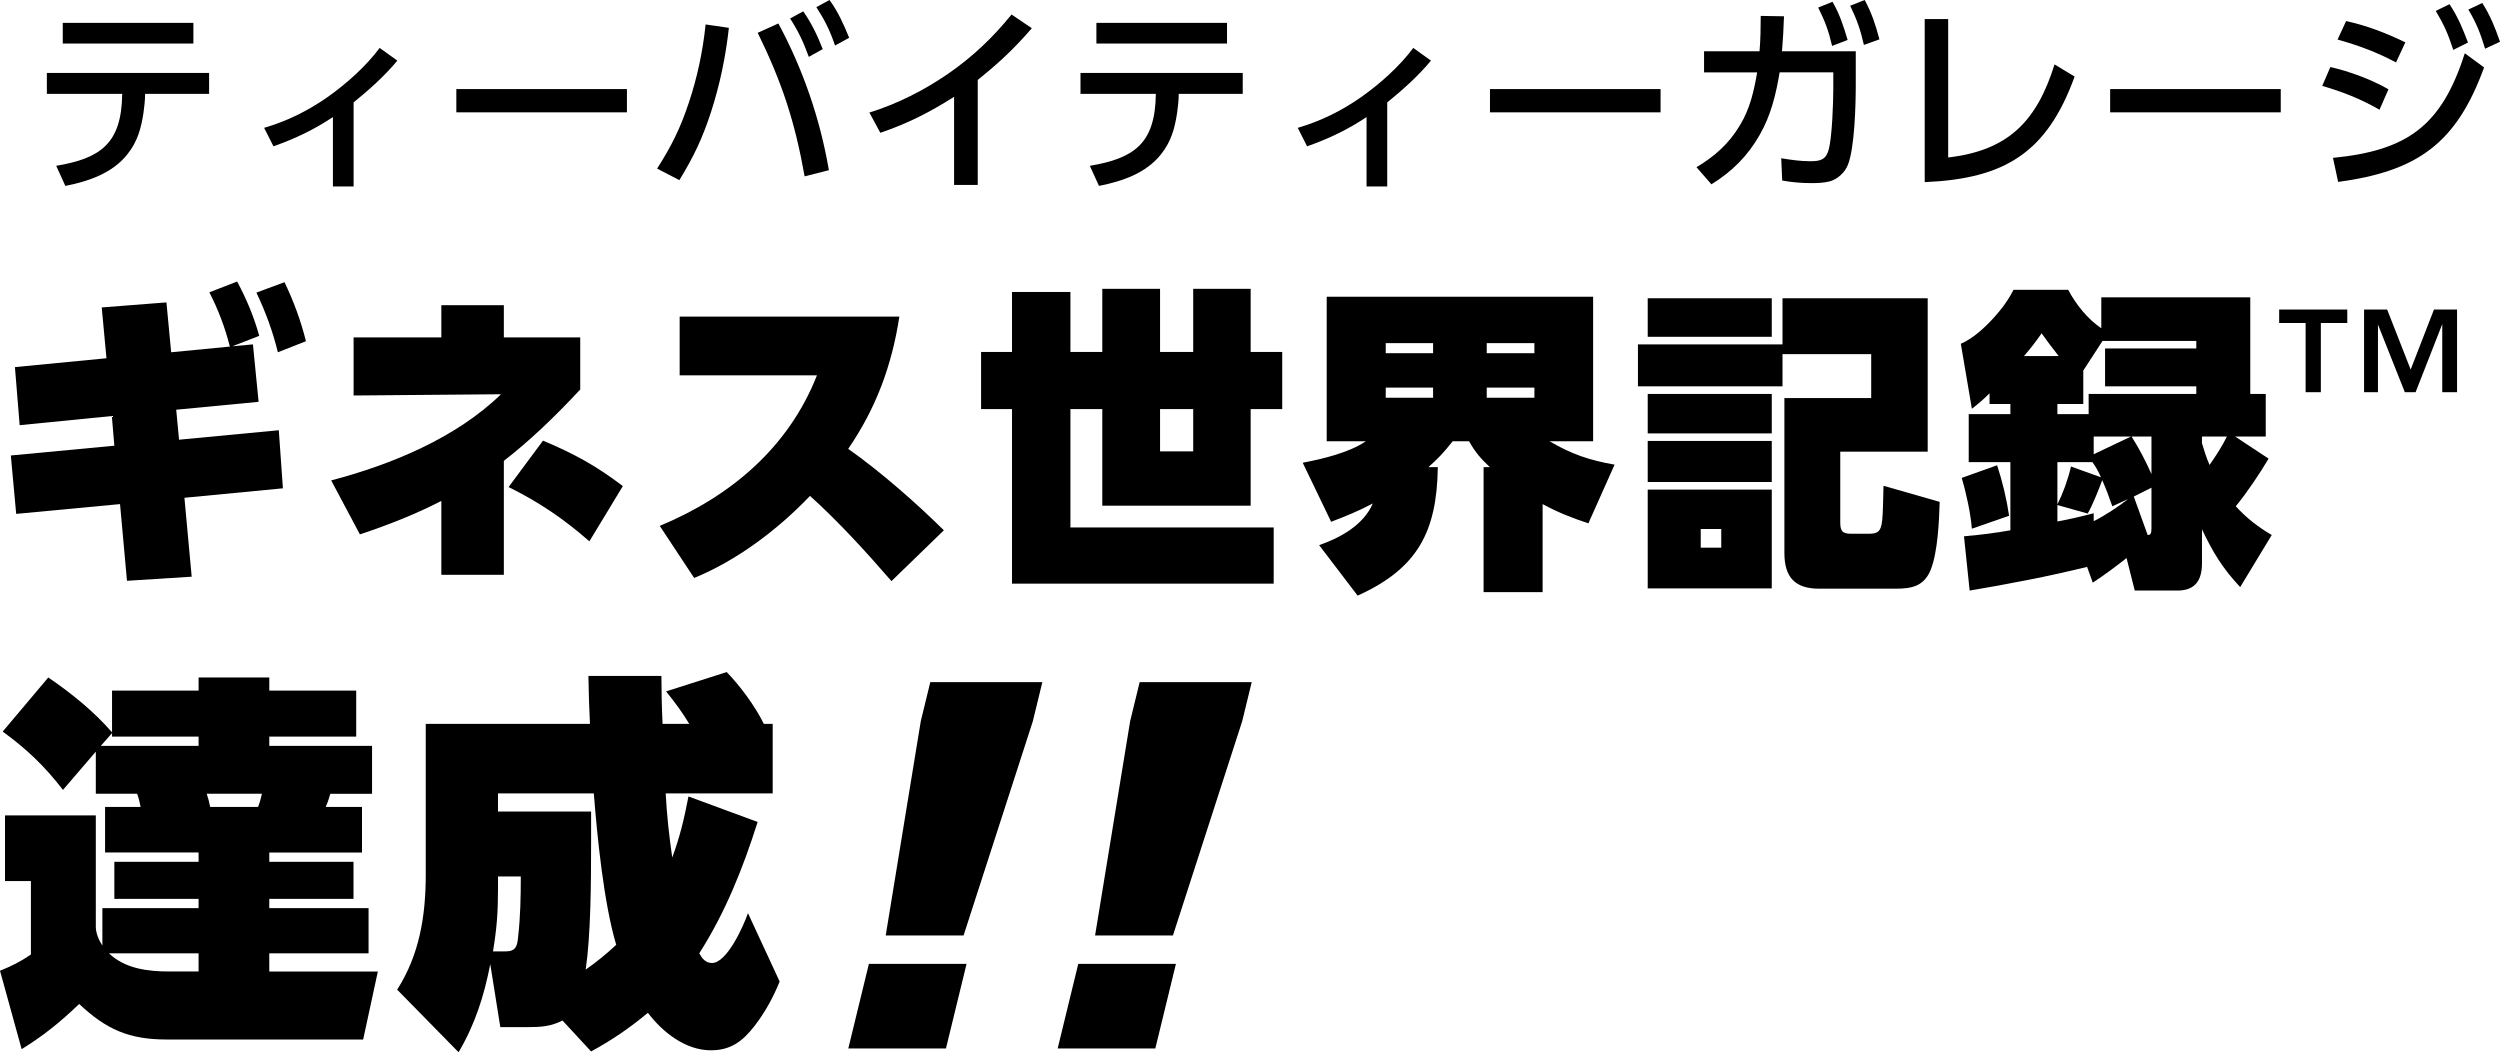
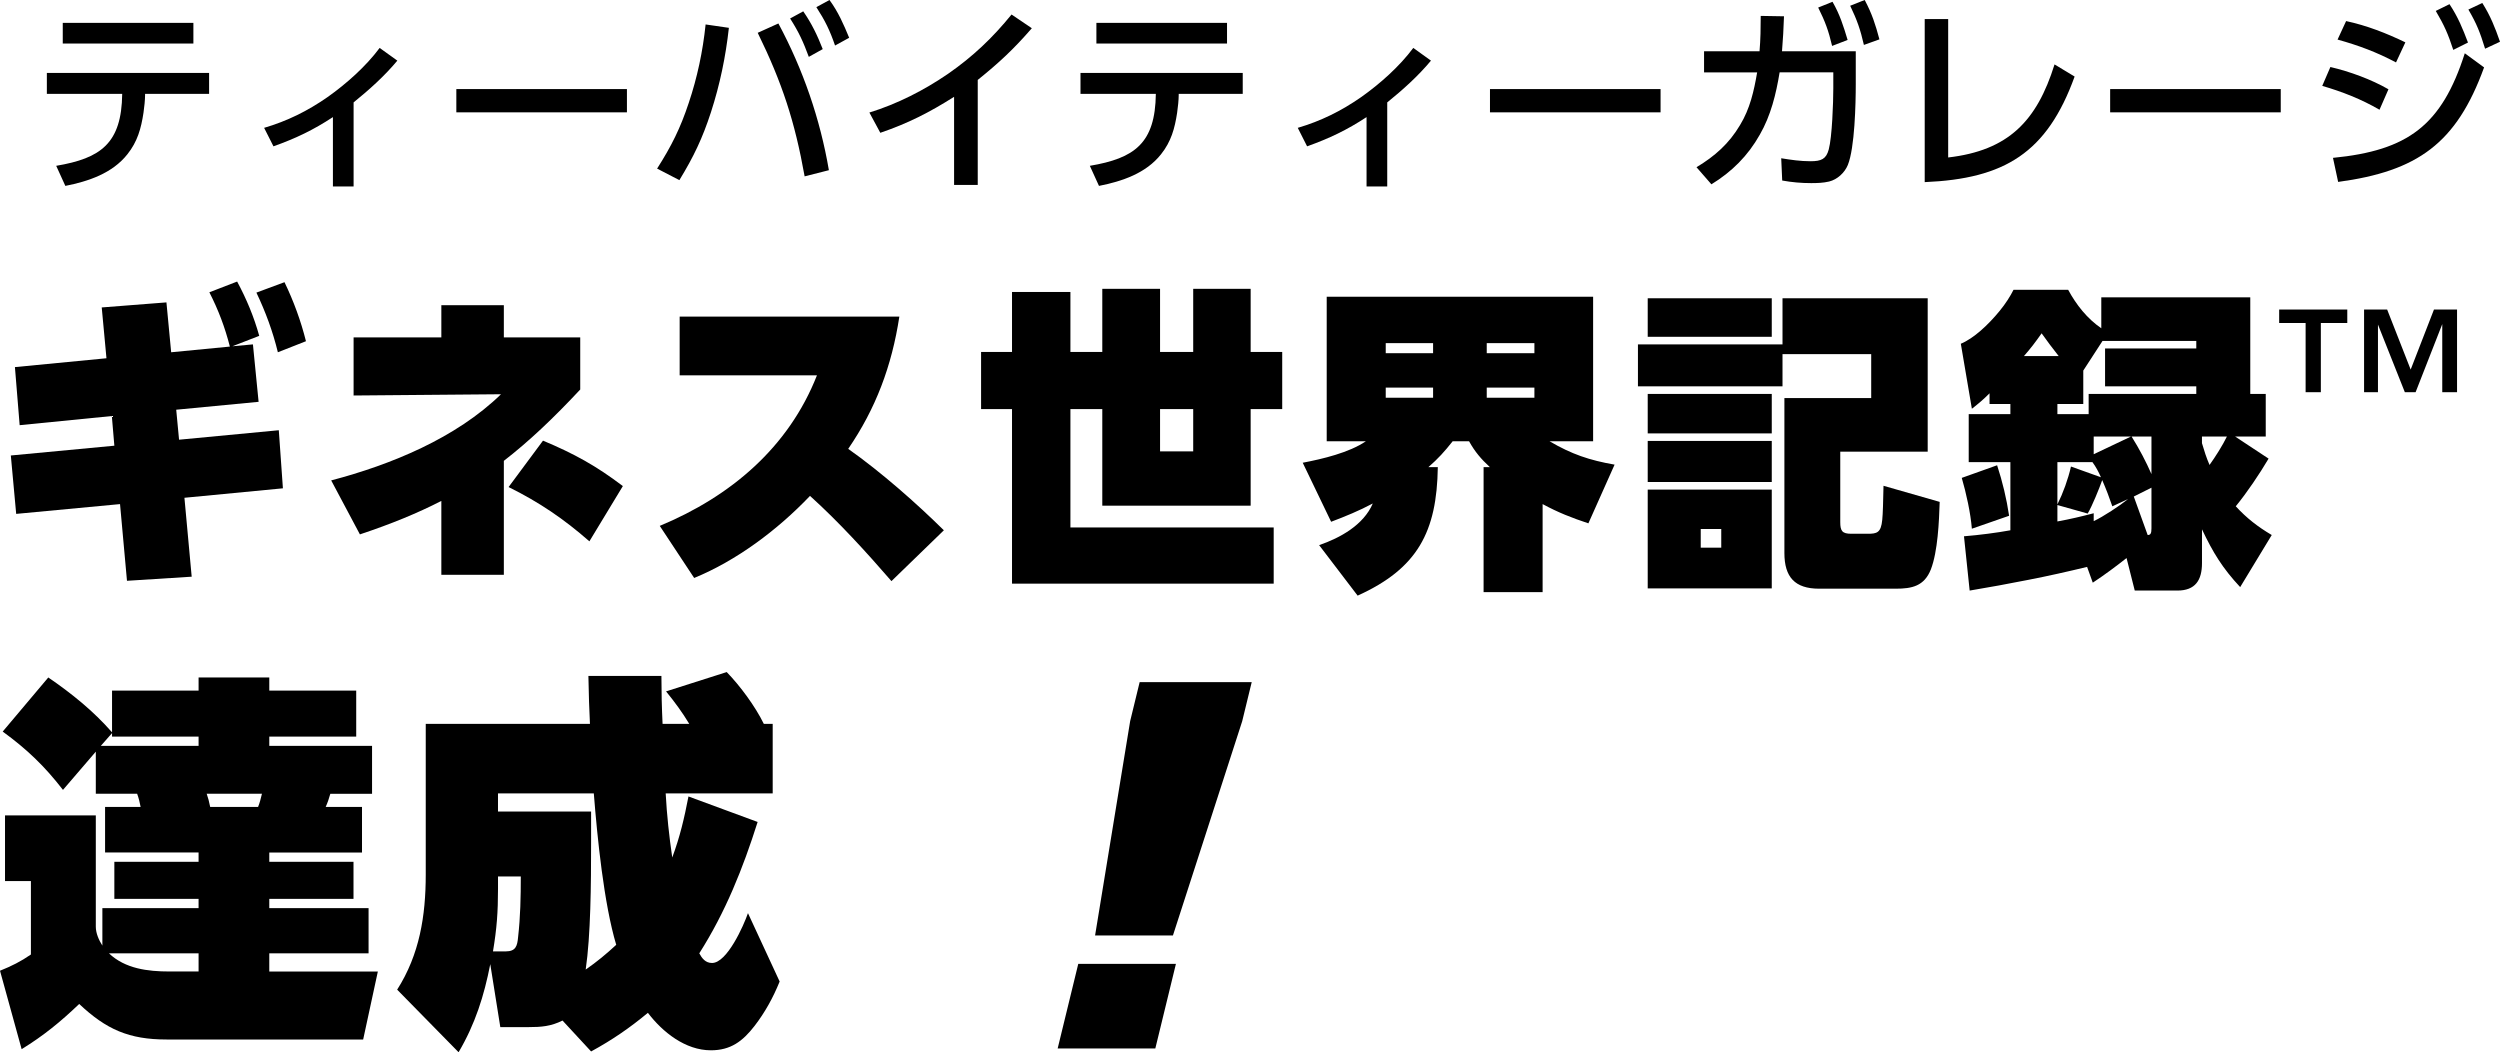
<svg xmlns="http://www.w3.org/2000/svg" id="_レイヤー_2" width="364.731" height="153.512" viewBox="0 0 364.731 153.512">
  <g id="_レイヤー_2-2">
    <path d="m21.165,13.865c0,.696-.115,1.798-.231,2.582-.349,2.292-.87,4.206-2.35,6.062-2.205,2.785-5.686,3.945-9.051,4.612l-1.334-2.93c6.526-1.102,9.543-3.277,9.63-10.5H6.836v-3.046h23.67v3.046h-9.341v.174Zm7.049-10.529v3.017H9.156v-3.017h19.058Z" stroke-width="0" />
    <path d="m51.587,27.208h-3.017v-10.123c-2.872,1.886-5.425,3.104-8.674,4.264l-1.363-2.697c3.365-.986,6.353-2.466,9.225-4.467,2.756-1.944,5.627-4.496,7.629-7.194l2.581,1.856c-1.885,2.263-4.09,4.235-6.381,6.092v12.27Z" stroke-width="0" />
    <path d="m91.464,12.995v3.394h-24.888v-3.394h24.888Z" stroke-width="0" />
    <path d="m106.338,4.061c-.465,4.206-1.306,8.268-2.611,12.299-1.247,3.829-2.523,6.498-4.611,9.92l-3.249-1.683c2.088-3.277,3.394-5.889,4.612-9.572,1.247-3.713,2.06-7.542,2.465-11.458l3.395.493Zm14.59,20.77l-3.538.899c-1.422-7.977-3.278-13.663-6.846-20.943l3.017-1.363c3.597,6.7,6.091,13.923,7.367,21.407Zm-3.741-23.177c1.247,1.798,2.06,3.51,2.843,5.511l-2.031,1.131c-.812-2.205-1.45-3.597-2.727-5.599l1.915-1.044Zm3.828-1.653c1.276,1.74,2.06,3.539,2.872,5.511l-2.06,1.131c-.754-2.205-1.45-3.626-2.727-5.599l1.914-1.044Z" stroke-width="0" />
    <path d="m142.646,26.977h-3.452v-12.851c-3.626,2.292-6.7,3.858-10.762,5.25l-1.595-2.958c4.061-1.248,7.977-3.249,11.486-5.656,3.597-2.495,6.497-5.25,9.253-8.645l2.959,2.002c-2.64,3.045-4.757,5.018-7.89,7.542v15.316Z" stroke-width="0" />
    <path d="m171.965,13.865c0,.696-.115,1.798-.231,2.582-.349,2.292-.87,4.206-2.35,6.062-2.205,2.785-5.686,3.945-9.051,4.612l-1.334-2.93c6.526-1.102,9.543-3.277,9.63-10.5h-10.993v-3.046h23.67v3.046h-9.341v.174Zm7.049-10.529v3.017h-19.058v-3.017h19.058Z" stroke-width="0" />
    <path d="m202.387,27.208h-3.017v-10.123c-2.872,1.886-5.425,3.104-8.674,4.264l-1.363-2.697c3.365-.986,6.353-2.466,9.225-4.467,2.756-1.944,5.627-4.496,7.629-7.194l2.581,1.856c-1.885,2.263-4.09,4.235-6.381,6.092v12.27Z" stroke-width="0" />
    <path d="m242.264,12.995v3.394h-24.888v-3.394h24.888Z" stroke-width="0" />
    <path d="m256.731,19.667c-1.712,3.045-4.062,5.395-7.049,7.223l-2.176-2.495c2.669-1.595,4.758-3.452,6.353-6.149,1.45-2.378,2.03-4.96,2.495-7.687h-7.745v-3.075h8.093c.146-1.711.174-3.452.174-5.163l3.395.058c-.059,1.711-.146,3.394-.29,5.105h10.761v4.786c0,2.843-.145,9.312-1.16,11.806-.464,1.131-1.537,2.118-2.727,2.408-.841.203-1.74.232-2.61.232-1.422,0-2.813-.116-4.235-.377l-.145-3.249c1.421.232,2.813.435,4.264.435,1.596,0,2.292-.319,2.669-1.711.493-1.828.667-6.875.667-8.905v-2.35h-7.832c-.522,3.162-1.276,6.294-2.9,9.108ZM267.348.261c1.073,1.856,1.596,3.539,2.205,5.569l-2.263.87c-.522-2.233-1.016-3.567-2.03-5.598l2.088-.841Zm4.699-.261c1.073,2.03,1.566,3.567,2.146,5.743l-2.263.812c-.521-2.263-.986-3.597-2.001-5.715l2.117-.841Z" stroke-width="0" />
    <path d="m284.223,22.974c8.789-1.016,12.938-5.309,15.519-13.575l2.93,1.769c-4.031,11.139-10.21,14.91-21.871,15.403V2.784h3.423v20.189Z" stroke-width="0" />
    <path d="m332.743,12.995v3.394h-24.888v-3.394h24.888Z" stroke-width="0" />
    <path d="m348.458,13.024l-1.306,2.988c-2.64-1.537-5.453-2.64-8.354-3.481l1.189-2.755c2.843.667,5.946,1.798,8.47,3.249Zm-8.093,10.007c10.936-1.073,15.866-4.728,19.231-15.258l2.813,2.06c-4.031,11.11-9.717,15.142-21.291,16.708l-.754-3.51Zm10.559-16.853l-1.363,2.93c-2.843-1.508-5.425-2.465-8.528-3.335l1.247-2.698c2.988.639,5.889,1.77,8.645,3.104Zm6.439-5.569c1.247,1.885,1.914,3.539,2.697,5.598l-2.146,1.073c-.754-2.32-1.305-3.567-2.553-5.685l2.002-.986Zm4.786-.174c1.189,1.886,1.856,3.568,2.582,5.657l-2.176,1.015c-.726-2.35-1.189-3.568-2.437-5.714l2.03-.958Z" stroke-width="0" />
    <path d="m1.579,66.451l15.104-1.427-.368-4.329-13.447,1.335-.69-8.473,13.354-1.29-.69-7.414,9.44-.737.69,7.276,8.565-.829c-.736-2.855-1.657-5.296-2.993-7.92l4.053-1.566c1.382,2.579,2.44,5.112,3.224,7.921l-3.915,1.52,2.994-.276.828,8.381-12.019,1.151.414,4.375,14.552-1.382.599,8.474-14.367,1.381,1.059,11.513-9.44.599-1.013-11.19-15.151,1.428-.782-8.52Zm35.827-23.762l4.099-1.52c1.336,2.763,2.395,5.664,3.132,8.611l-4.099,1.612c-.737-3.04-1.796-5.895-3.132-8.704Z" stroke-width="0" />
    <path d="m48.318,70.089c8.75-2.303,18.19-6.171,24.775-12.572l-21.506.184v-8.474h12.802v-4.697h9.118v4.697h11.145v7.599c-3.914,4.19-7.46,7.552-11.145,10.408v16.624h-9.118v-10.776c-3.499,1.796-7.321,3.362-11.881,4.881l-4.19-7.875Zm25.881.967l5.02-6.77c4.513,1.888,7.782,3.684,11.65,6.631l-4.881,8.059c-3.73-3.27-7.322-5.71-11.789-7.92Z" stroke-width="0" />
    <path d="m96.255,76.721c10.315-4.283,18.789-11.421,22.934-21.966h-20.032v-8.565h32.052c-1.105,7.23-3.454,13.447-7.461,19.295,4.836,3.408,10.039,8.013,13.954,11.881l-7.645,7.415c-3.546-4.099-7.69-8.658-11.882-12.434-4.789,5.02-10.729,9.44-16.9,11.974l-5.02-7.599Z" stroke-width="0" />
    <path d="m147.646,42.597h8.52v8.75h4.651v-9.21h8.427v9.21h4.836v-9.21h8.381v9.21h4.605v8.335h-4.605v14.092h-21.644v-14.092h-4.651v17.27h29.656v8.197h-38.176v-25.466h-4.513v-8.335h4.513v-8.75Zm21.598,17.085v6.171h4.836v-6.171h-4.836Z" stroke-width="0" />
    <path d="m194.201,76.122l-4.145-8.612c2.901-.552,6.77-1.474,9.211-3.131h-5.711v-21.091h38.867v21.091h-6.354c3.223,1.888,5.802,2.763,9.486,3.408l-3.822,8.565c-2.487-.829-4.375-1.565-6.678-2.809v12.849h-8.611v-18.236h.921c-1.289-1.197-2.164-2.21-3.039-3.776h-2.395c-1.198,1.52-2.119,2.533-3.546,3.776h1.381c-.138,9.44-2.947,14.782-11.697,18.743l-5.618-7.368c3.086-1.059,6.493-2.947,7.829-6.079-1.98,1.059-4.007,1.888-6.079,2.671Zm7.967-26.065v1.474h6.908v-1.474h-6.908Zm0,6.493v1.474h6.908v-1.474h-6.908Zm14.736-6.493v1.474h6.954v-1.474h-6.954Zm0,6.493v1.474h6.954v-1.474h-6.954Z" stroke-width="0" />
    <path d="m260.052,43.518h21.184v22.38h-12.756v10.27c0,1.29.276,1.704,1.611,1.704h2.395c1.336,0,1.935-.138,2.119-2.026.092-.875.138-2.671.184-4.974l8.197,2.349c-.092,2.855-.276,7.23-1.289,9.855-.968,2.441-2.764,2.809-5.112,2.809h-11.19c-3.546,0-5.065-1.704-5.065-5.204v-22.611h12.664v-6.401h-12.94v4.697h-21.091v-6.125h21.091v-6.723Zm-1.565,0v5.618h-18.098v-5.618h18.098Zm0,13.953v5.756h-18.098v-5.756h18.098Zm0,6.862v5.986h-18.098v-5.986h18.098Zm-18.098,21.506v-14.414h18.098v14.414h-18.098Zm10.729-8.658h-2.993v2.717h2.993v-2.717Z" stroke-width="0" />
    <path d="m295.924,84.595c-2.764.553-5.803,1.105-8.566,1.566l-.828-7.921c2.256-.184,4.743-.506,6.77-.875v-9.947h-6.079v-7h6.079v-1.474h-3.04v-1.565c-.921.921-1.52,1.427-2.578,2.256l-1.612-9.486c1.888-.783,4.007-2.763,5.664-4.79.875-1.059,1.566-2.165,2.026-3.085h7.967c1.197,2.21,2.764,4.191,4.836,5.618v-4.513h21.735v14.091h2.257v6.217h-4.467l4.881,3.223c-1.335,2.257-3.131,4.928-4.789,6.954,1.612,1.75,3.224,2.993,5.25,4.19l-4.605,7.599c-2.578-2.763-3.96-5.02-5.572-8.428v4.928c0,2.487-.967,4.006-3.592,4.006h-6.217l-1.197-4.743c-1.52,1.197-3.178,2.44-4.928,3.592l-.828-2.302c-2.855.69-5.711,1.335-8.565,1.888Zm-2.81-9.348l-5.434,1.888c-.185-2.303-.829-5.204-1.474-7.415l5.157-1.842c.783,2.395,1.382,4.881,1.75,7.368Zm7.23-23.302c-.875-1.105-1.704-2.21-2.487-3.316-.875,1.244-1.565,2.165-2.579,3.316h5.066Zm4.374,5.526h15.704v-1.105h-13.309v-5.526h13.309v-1.105h-13.678l-2.809,4.329v4.881h-3.776v1.474h4.559v-2.947Zm-4.559,16.118c.829-1.658,1.565-3.684,1.98-5.526l4.374,1.566c-.368-.829-.736-1.52-1.243-2.21h-5.111v6.171Zm0,2.487c1.796-.323,3.546-.737,5.296-1.198v1.151c1.382-.645,3.822-2.256,5.02-3.224l-2.303,1.06c-.46-1.335-.875-2.441-1.474-3.822-.46,1.289-1.428,3.684-2.118,4.881l-4.421-1.244v2.395Zm5.296-12.388v2.579l5.434-2.579h-5.434Zm8.427,5.48v-5.48h-2.9c1.104,1.75,2.118,3.684,2.9,5.48Zm-.552,8.888c.414,0,.552-.23.552-.967v-5.94l-2.578,1.29,2.026,5.618Zm7.92-14.368v.967c.323,1.105.646,2.118,1.105,3.178.829-1.151,1.935-2.901,2.533-4.145h-3.639Z" stroke-width="0" />
    <path d="m336.371,47.12h-3.857v-1.961h9.937v1.961h-3.857v10.1h-2.222v-10.1Zm8.53-1.961h3.366l3.432,8.759,3.399-8.759h3.367v12.061h-2.157v-9.936l-3.89,9.936h-1.569l-3.922-9.871v9.871h-2.026v-12.061Z" stroke-width="0" />
    <path d="m9.188,115.24c-2.706-3.495-5.242-5.918-8.793-8.511l6.65-7.891c3.383,2.311,6.596,4.904,9.301,8.004v-6.087h12.626v-1.917h10.315v1.917h12.682v6.708h-12.682v1.353h14.993v6.989h-6.088c-.169.62-.395,1.296-.676,1.917h5.298v6.651h-13.527v1.353h12.287v5.411h-12.287v1.353h14.485v6.595h-14.485v2.649h15.839l-2.143,9.92h-28.69c-5.467,0-8.793-1.466-12.738-5.186-2.706,2.593-5.186,4.622-8.398,6.595l-3.156-11.442c1.69-.677,3.043-1.353,4.509-2.368v-10.709H.732v-9.582h13.246v16.233c0,.958.451,1.973.958,2.762v-5.467h14.035v-1.353h-12.288v-5.411h12.288v-1.353h-13.641v-6.651h5.186c-.112-.62-.281-1.296-.507-1.917h-6.031v-6.144l-4.791,5.58Zm19.784-6.426v-1.353h-12.626v-.507l-1.635,1.86h14.261Zm0,30.269h-13.077c2.368,2.254,5.693,2.649,8.793,2.649h4.284v-2.649Zm1.184-23.279c.226.677.338,1.071.508,1.917h6.989c.226-.563.395-1.184.563-1.917h-8.061Z" stroke-width="0" />
    <path d="m77.106,149.849h-4.114l-1.466-9.188c-.901,4.622-2.198,8.737-4.622,12.852l-8.962-9.131c3.27-5.129,4.171-10.766,4.171-16.797v-21.983h23.956c-.113-2.198-.17-4.115-.226-6.989h10.653c0,2.311.056,4.678.169,6.989h3.889c-1.015-1.691-2.142-3.213-3.382-4.735l8.85-2.818c1.973,2.029,4.171,5.017,5.411,7.553h1.297v10.146h-15.613c.169,3.156.507,6.256.958,9.356,1.127-3.043,1.747-5.693,2.367-8.906l10.09,3.72c-2.143,6.764-4.679,13.133-8.512,19.165.395.733.902,1.409,1.86,1.409,2.198,0,4.622-5.467,5.242-7.271l4.622,9.977c-.959,2.367-2.143,4.509-3.664,6.482-1.747,2.255-3.495,3.551-6.369,3.551-3.721,0-7.046-2.649-9.188-5.468-2.648,2.198-5.186,3.946-8.285,5.637l-4.171-4.509c-1.691.846-3.101.958-4.961.958Zm-3.325-11.048c1.466,0,1.691-.789,1.804-2.085.338-2.931.395-5.862.395-8.85h-3.325v1.804c0,3.382-.17,5.75-.733,9.131h1.86Zm16.121-.958c-1.804-6.031-2.763-15.669-3.27-22.095h-13.979v2.649h13.584v4.509c0,6.144-.057,13.528-.789,18.544,1.635-1.127,2.987-2.254,4.453-3.607Z" stroke-width="0" />
-     <path d="m126.766,140.62h14.248l-3.006,12.344h-14.248l3.006-12.344Zm7.566-35.393l1.391-5.713h16.349l-1.391,5.713-10.105,31.255h-11.358l5.115-31.255Z" stroke-width="0" />
    <path d="m157.311,140.62h14.248l-3.006,12.344h-14.248l3.006-12.344Zm7.566-35.393l1.391-5.713h16.349l-1.391,5.713-10.105,31.255h-11.358l5.115-31.255Z" stroke-width="0" />
  </g>
</svg>